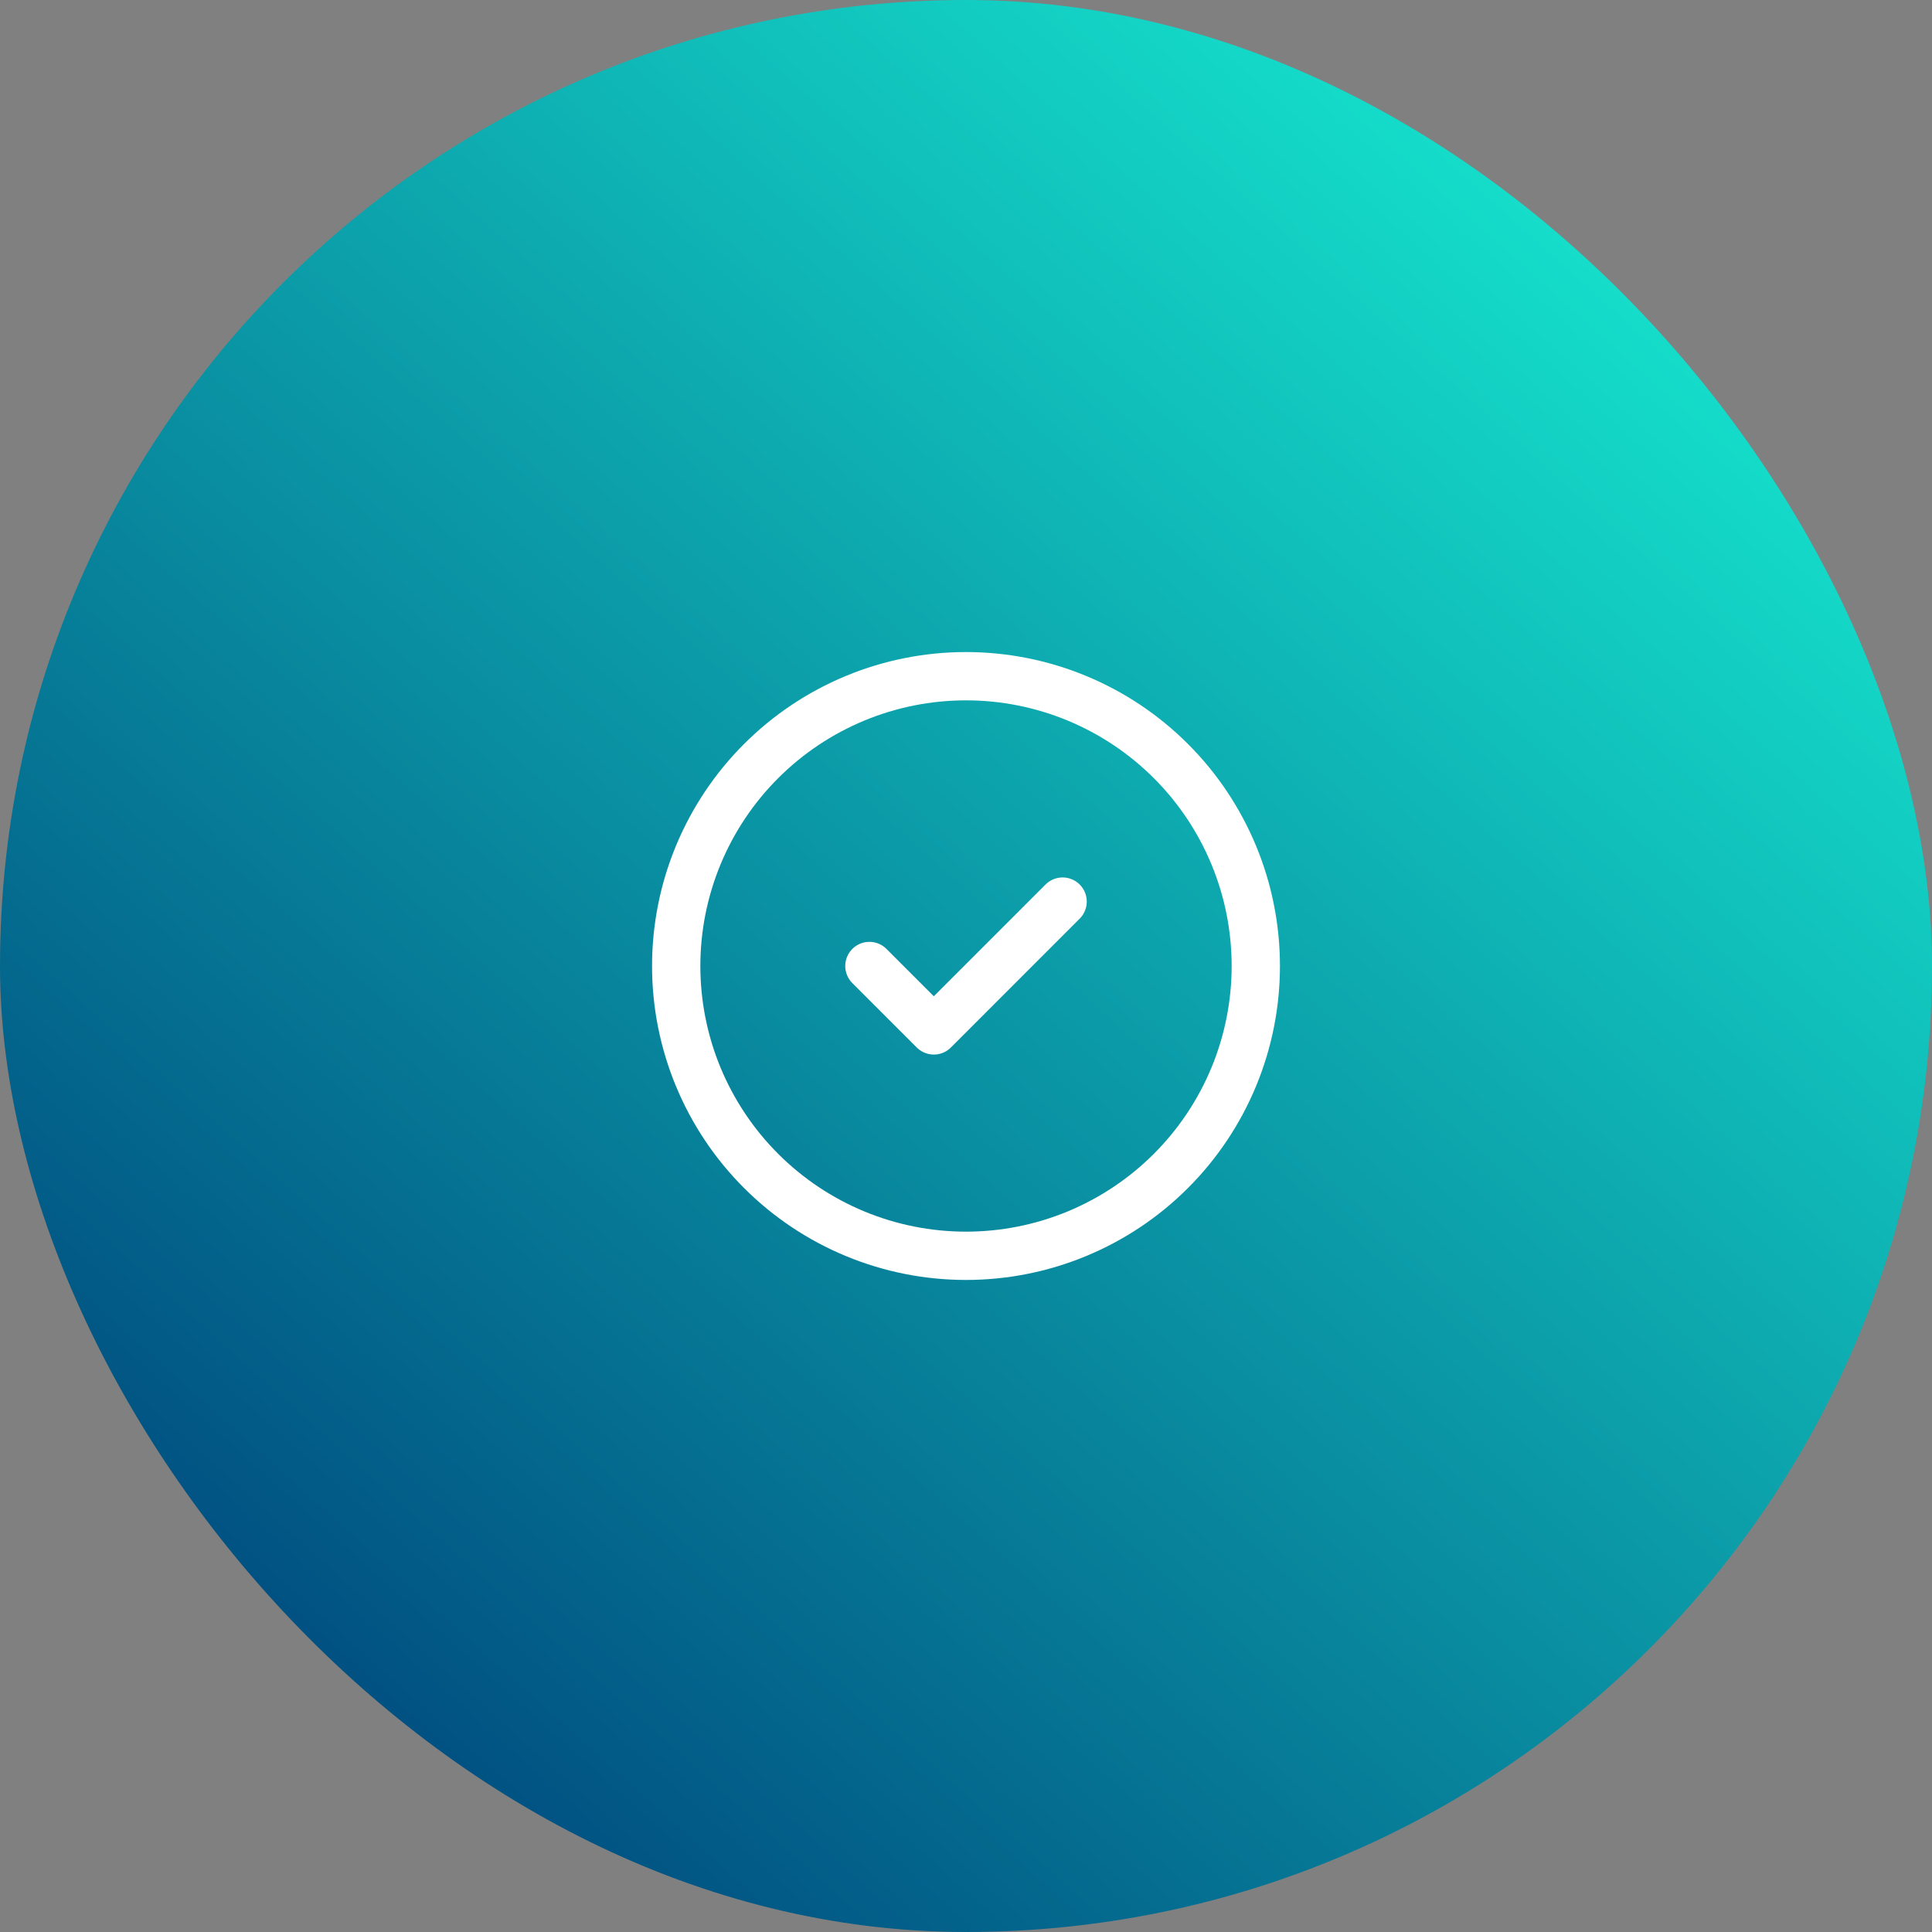
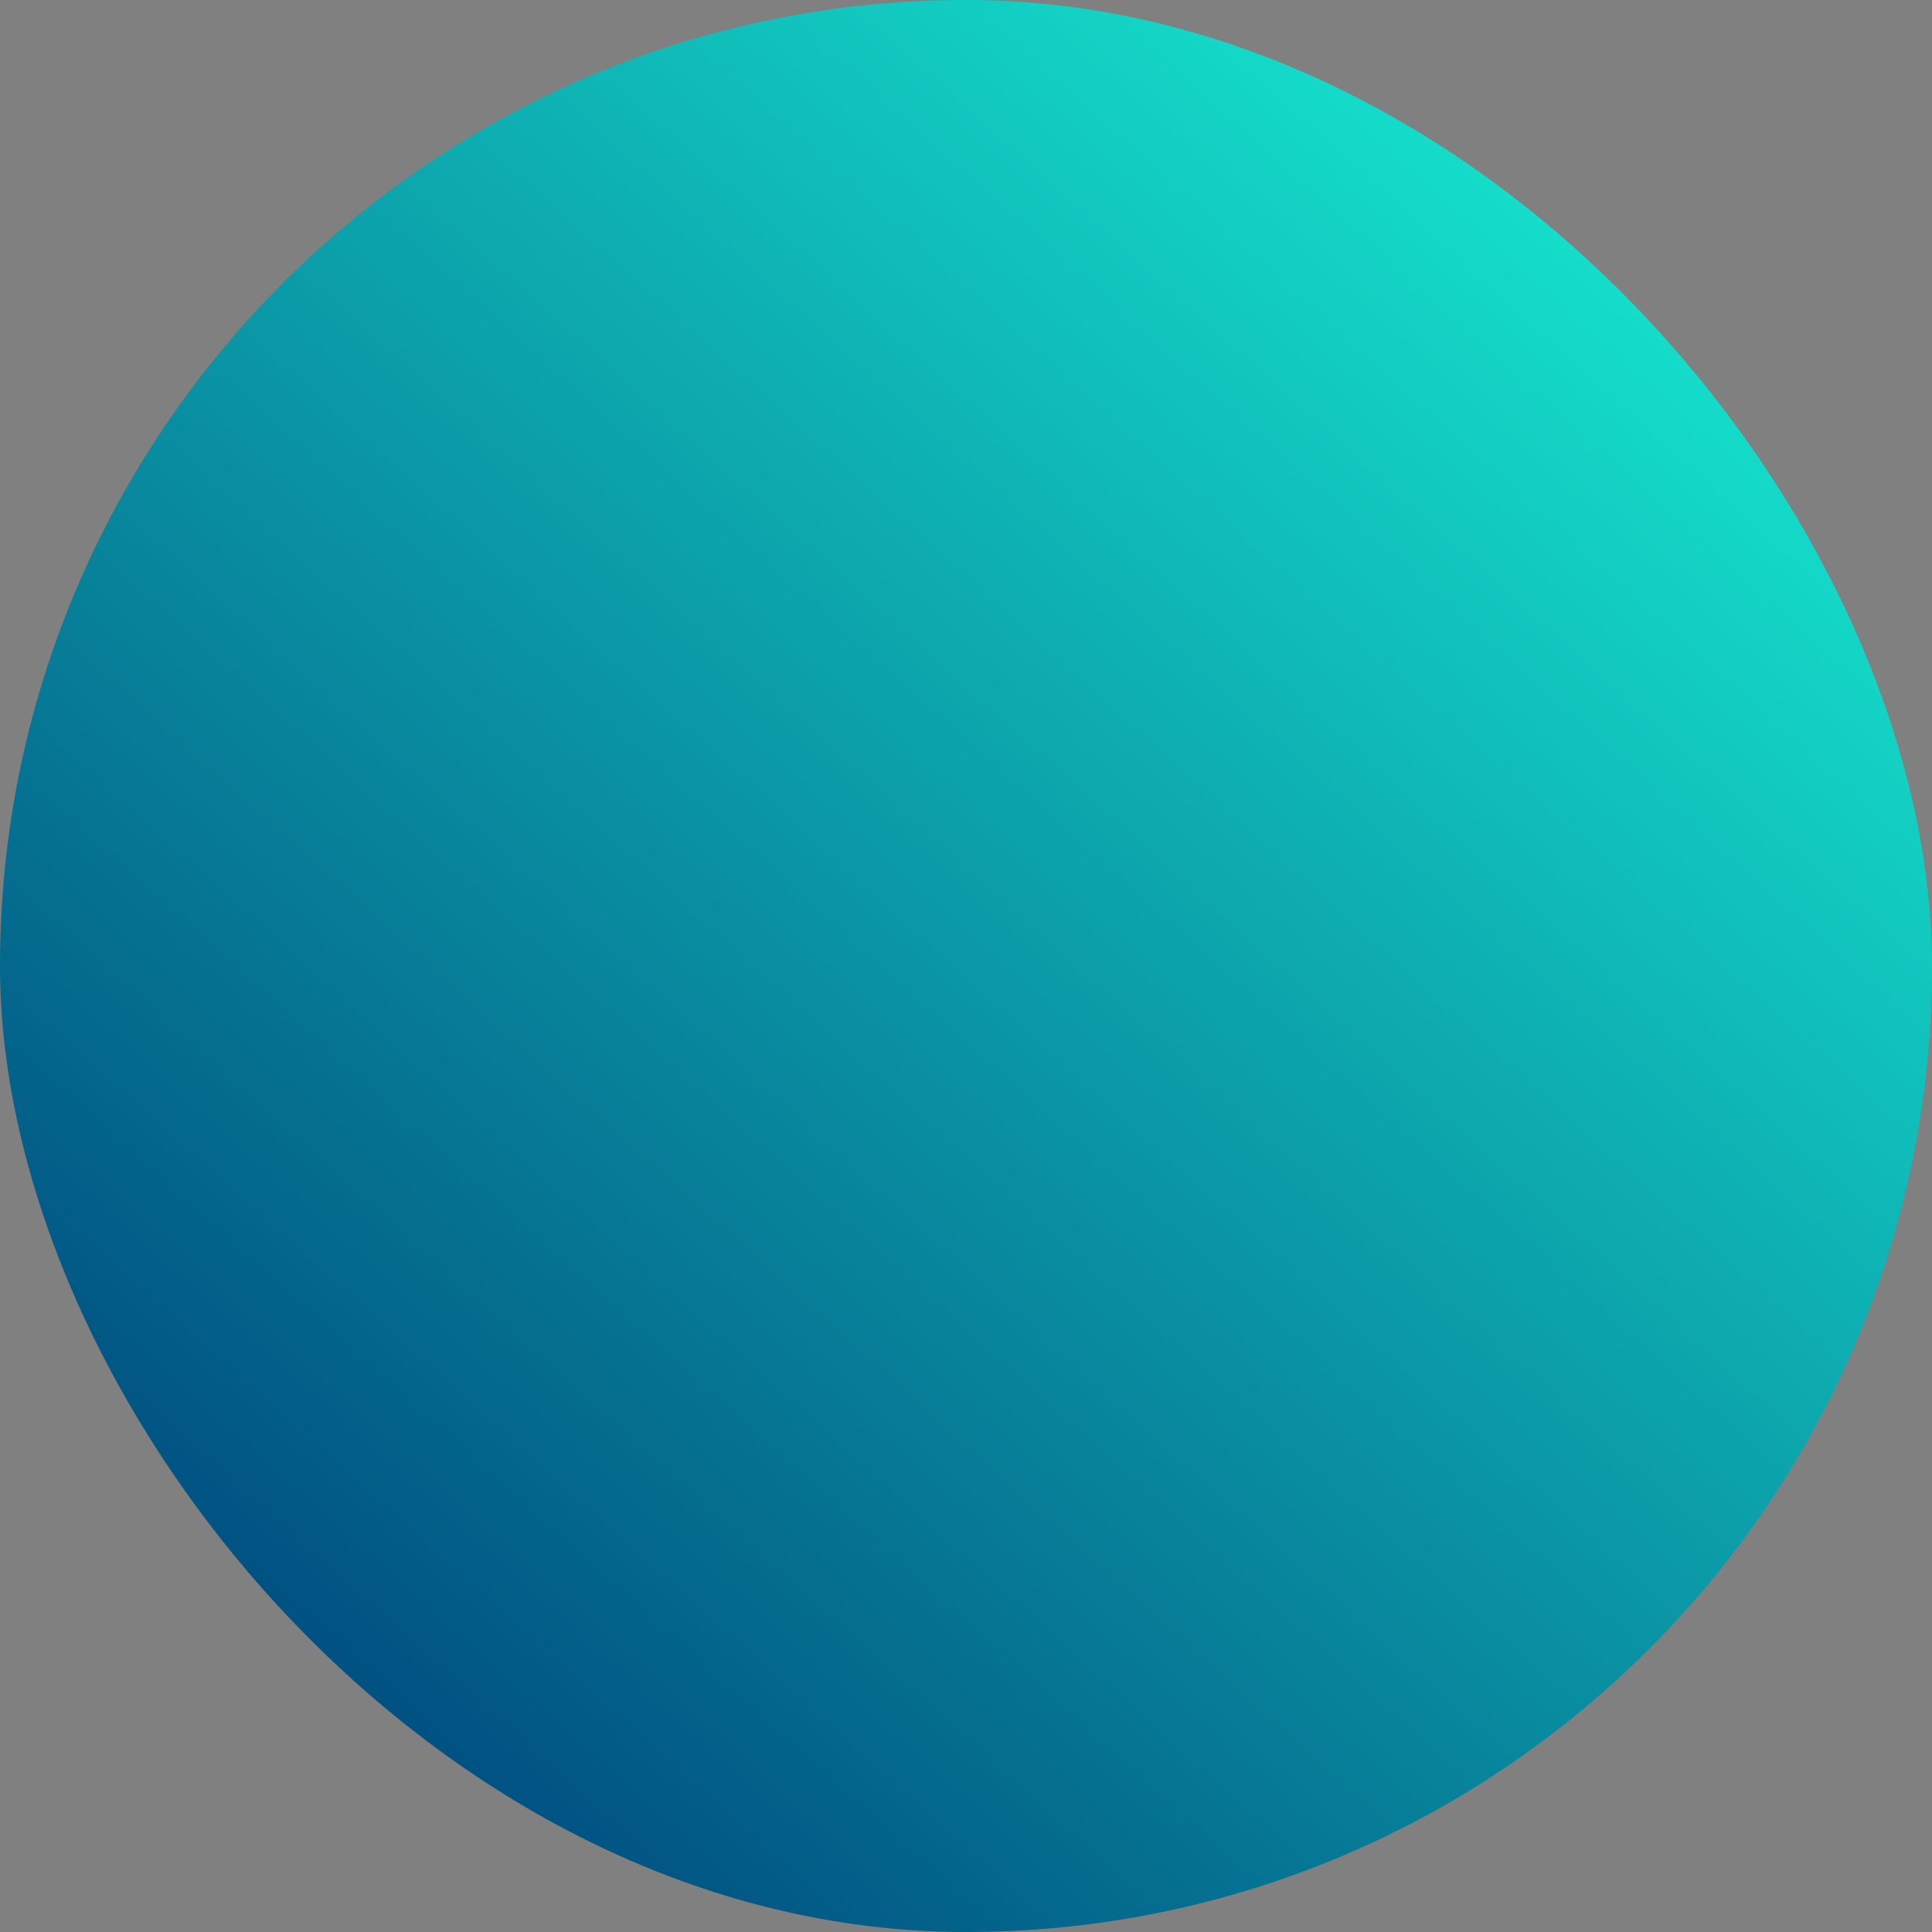
<svg xmlns="http://www.w3.org/2000/svg" width="80" height="80" viewBox="0 0 80 80" fill="none">
  <rect x="0" y="0" width="80" height="80" fill="#808080" stroke="none" />
  <rect width="80" height="80" rx="40" fill="url(#paint0_linear_769_7473)" />
-   <path d="M36 40L38.667 42.667L44 37.333M28 40C28 41.576 28.31 43.136 28.913 44.592C29.517 46.048 30.4 47.371 31.515 48.485C32.629 49.6 33.952 50.483 35.408 51.087C36.864 51.69 38.424 52 40 52C41.576 52 43.136 51.69 44.592 51.087C46.048 50.483 47.371 49.6 48.485 48.485C49.6 47.371 50.483 46.048 51.087 44.592C51.69 43.136 52 41.576 52 40C52 38.424 51.69 36.864 51.087 35.408C50.483 33.952 49.6 32.629 48.485 31.515C47.371 30.4 46.048 29.517 44.592 28.913C43.136 28.31 41.576 28 40 28C38.424 28 36.864 28.31 35.408 28.913C33.952 29.517 32.629 30.4 31.515 31.515C30.4 32.629 29.517 33.952 28.913 35.408C28.31 36.864 28 38.424 28 40Z" stroke="white" stroke-width="2" stroke-linecap="round" stroke-linejoin="round" />
  <defs>
    <linearGradient id="paint0_linear_769_7473" x1="72" y1="8.889" x2="14.222" y2="73.333" gradientUnits="userSpaceOnUse">
      <stop stop-color="#16E7CF" />
      <stop offset="1" stop-color="#004C7F" />
    </linearGradient>
  </defs>
</svg>